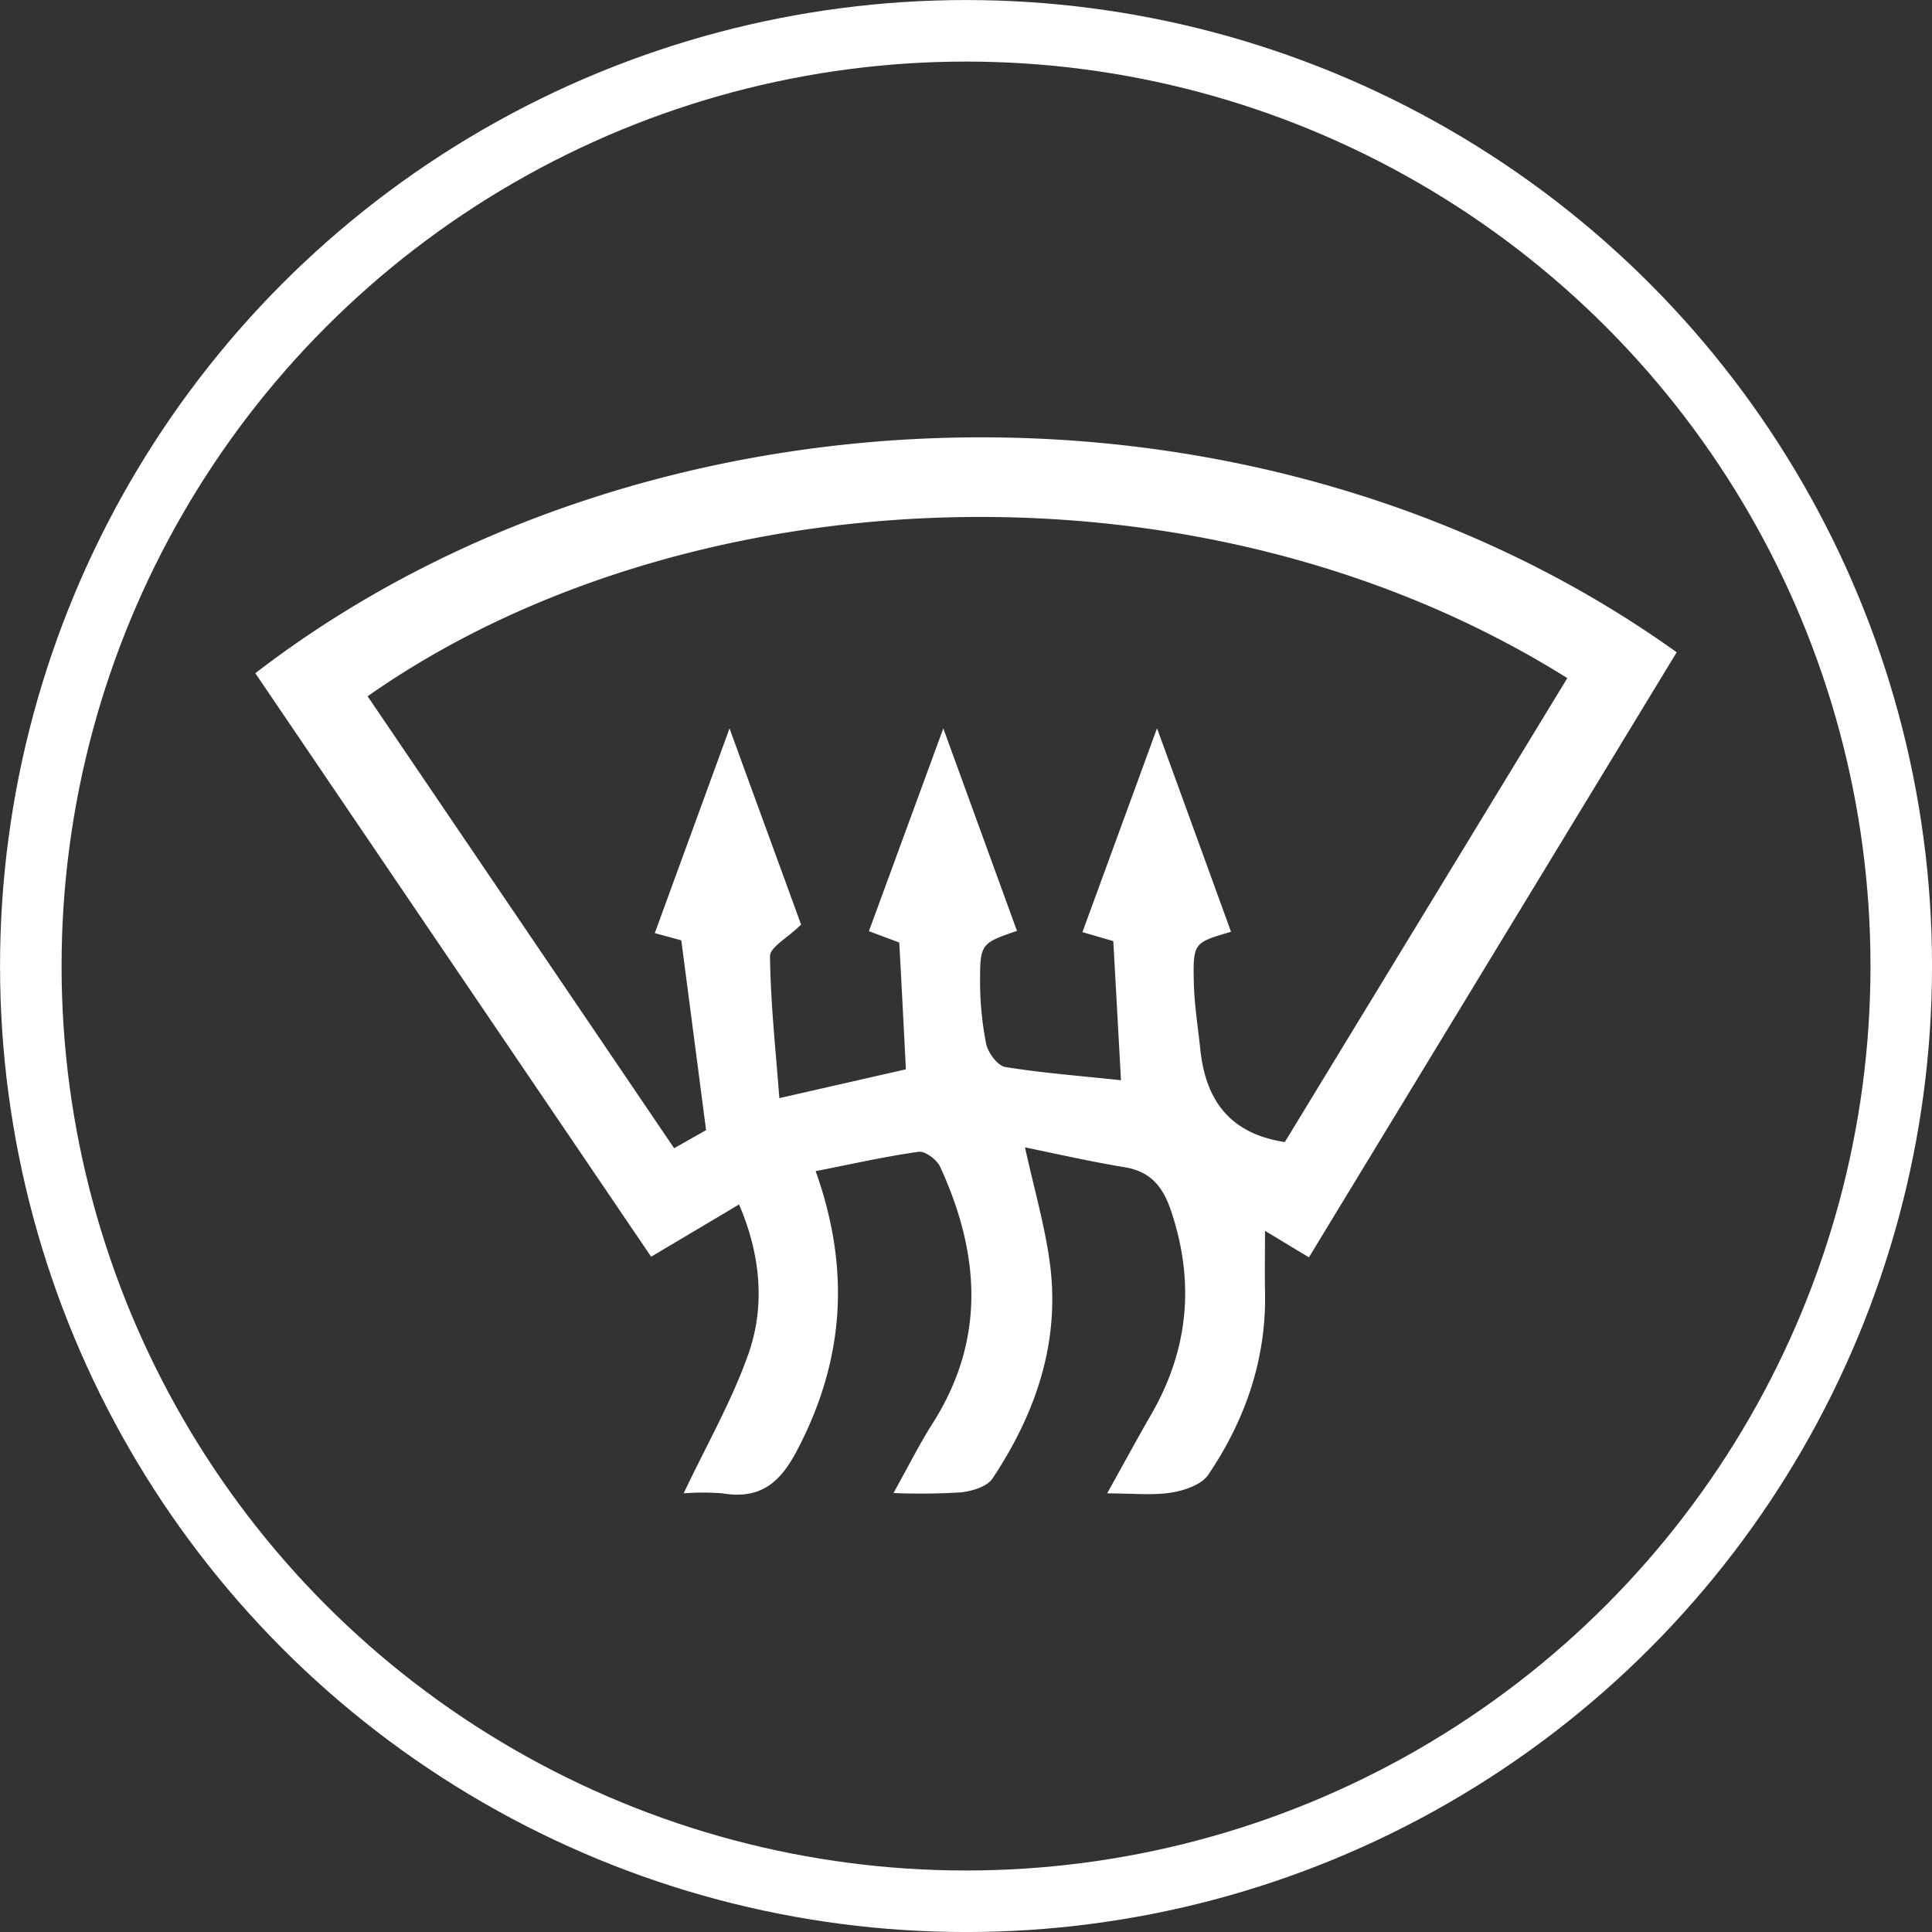
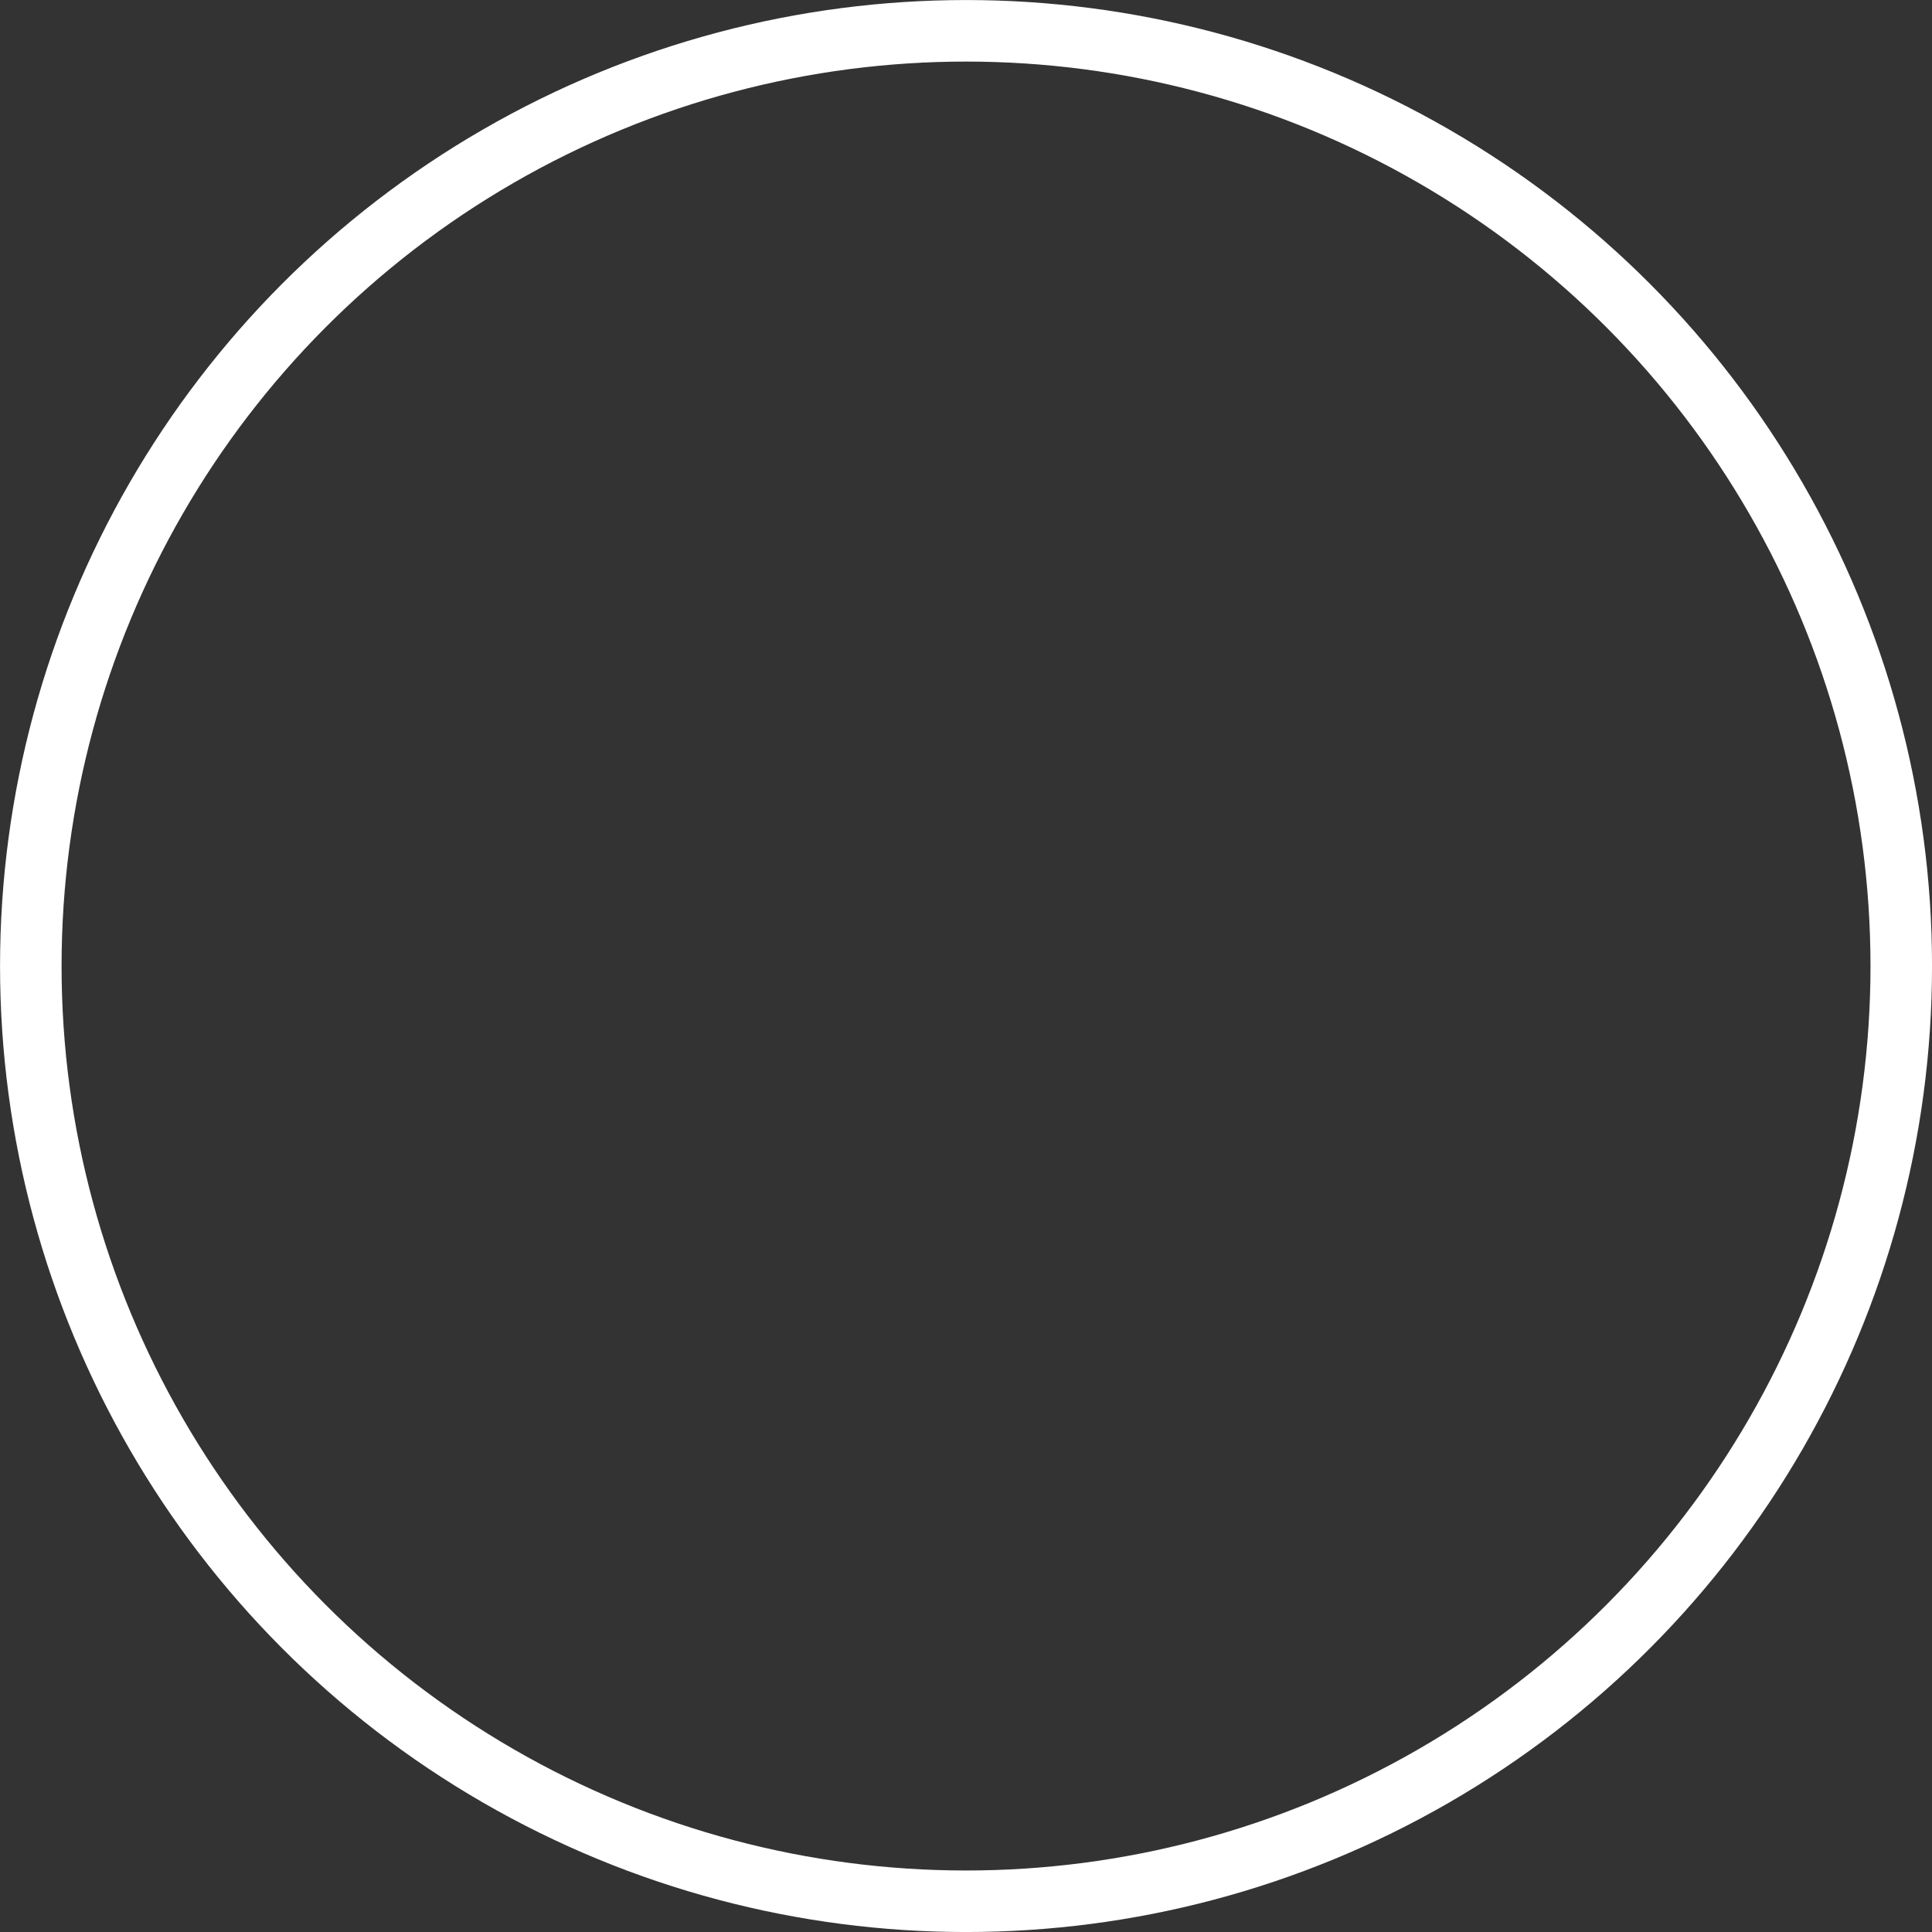
<svg xmlns="http://www.w3.org/2000/svg" id="Capa_1" data-name="Capa 1" viewBox="0 0 291.63 291.63">
  <rect x="0" y="0" width="291.63" height="291.63" fill="#333333" stroke="none" />
  <title>Glare Reduction</title>
-   <path d="M253.09,98.46l-55.51,91.33-6.63-4c0,3.42-.06,6.21,0,9,.26,10.23-2.92,19.46-8.56,27.81-1,1.5-3.57,2.38-5.56,2.7-2.82.45-5.77.12-9.71.12,2.44-4.37,4.49-8.17,6.65-11.91,5.65-9.8,6.6-20,3-30.72-1.24-3.69-3.09-5.95-7-6.6-4.87-.8-9.7-1.89-15.05-3,1.39,6.29,2.93,11.63,3.7,17.08,1.72,12.09-2,22.95-8.6,32.9-.82,1.24-3.09,1.92-4.78,2.1a100.94,100.94,0,0,1-10.17.1c2.2-3.95,3.89-7.34,5.91-10.52,8.08-12.71,7.13-25.67,1.13-38.73-.49-1.07-2.25-2.39-3.24-2.26-5.09.71-10.11,1.86-15.55,2.92,5.37,15.07,4.24,28.77-2.85,42.24-2.63,5-5.69,7.33-11.26,6.39a39.3,39.3,0,0,0-5.81,0c3.43-7.24,7.23-13.87,9.74-20.95s2-14.74-1.38-22.65L98.29,189.7,38.54,101.62C97.81,56,190.19,53.44,253.09,98.46Zm-16.51,3.9c-55.84-35-133.64-30.6-181.09,2.74,15.38,22.67,30.76,45.34,46.27,68.22l4.82-2.73c-1.28-9.84-2.5-19.15-3.74-28.65l-4-1.09c3.68-10.08,7.23-19.79,11.28-30.9,4,11,7.57,20.73,10.8,29.61-2,2-4.7,3.4-4.69,4.77.08,7,.84,13.95,1.41,21.43l19.1-4.35c-.35-6.81-.66-13-1-19.14l-4.58-1.71c3.71-10.1,7.25-19.76,11.23-30.61,4,11,7.57,20.8,11.12,30.57-5.29,1.78-5.57,2-5.57,7.21a48.78,48.78,0,0,0,.91,9.8c.28,1.36,1.73,3.34,2.89,3.53,5.81.94,11.71,1.37,17.47,2-.4-7.27-.78-14.15-1.16-21l-4.66-1.36c3.73-10.18,7.28-19.88,11.26-30.77,4.06,11.15,7.61,20.92,11.17,30.72-5.6,1.65-5.74,1.65-5.62,7.54.07,3.47.65,6.92,1,10.37.83,7.48,4.38,12.55,12.74,13.83Z" style="fill:#fff" />
  <circle cx="145.82" cy="145.82" r="141.17" style="fill:none;stroke:#fff;stroke-miterlimit:10;stroke-width:9.288px" />
</svg>